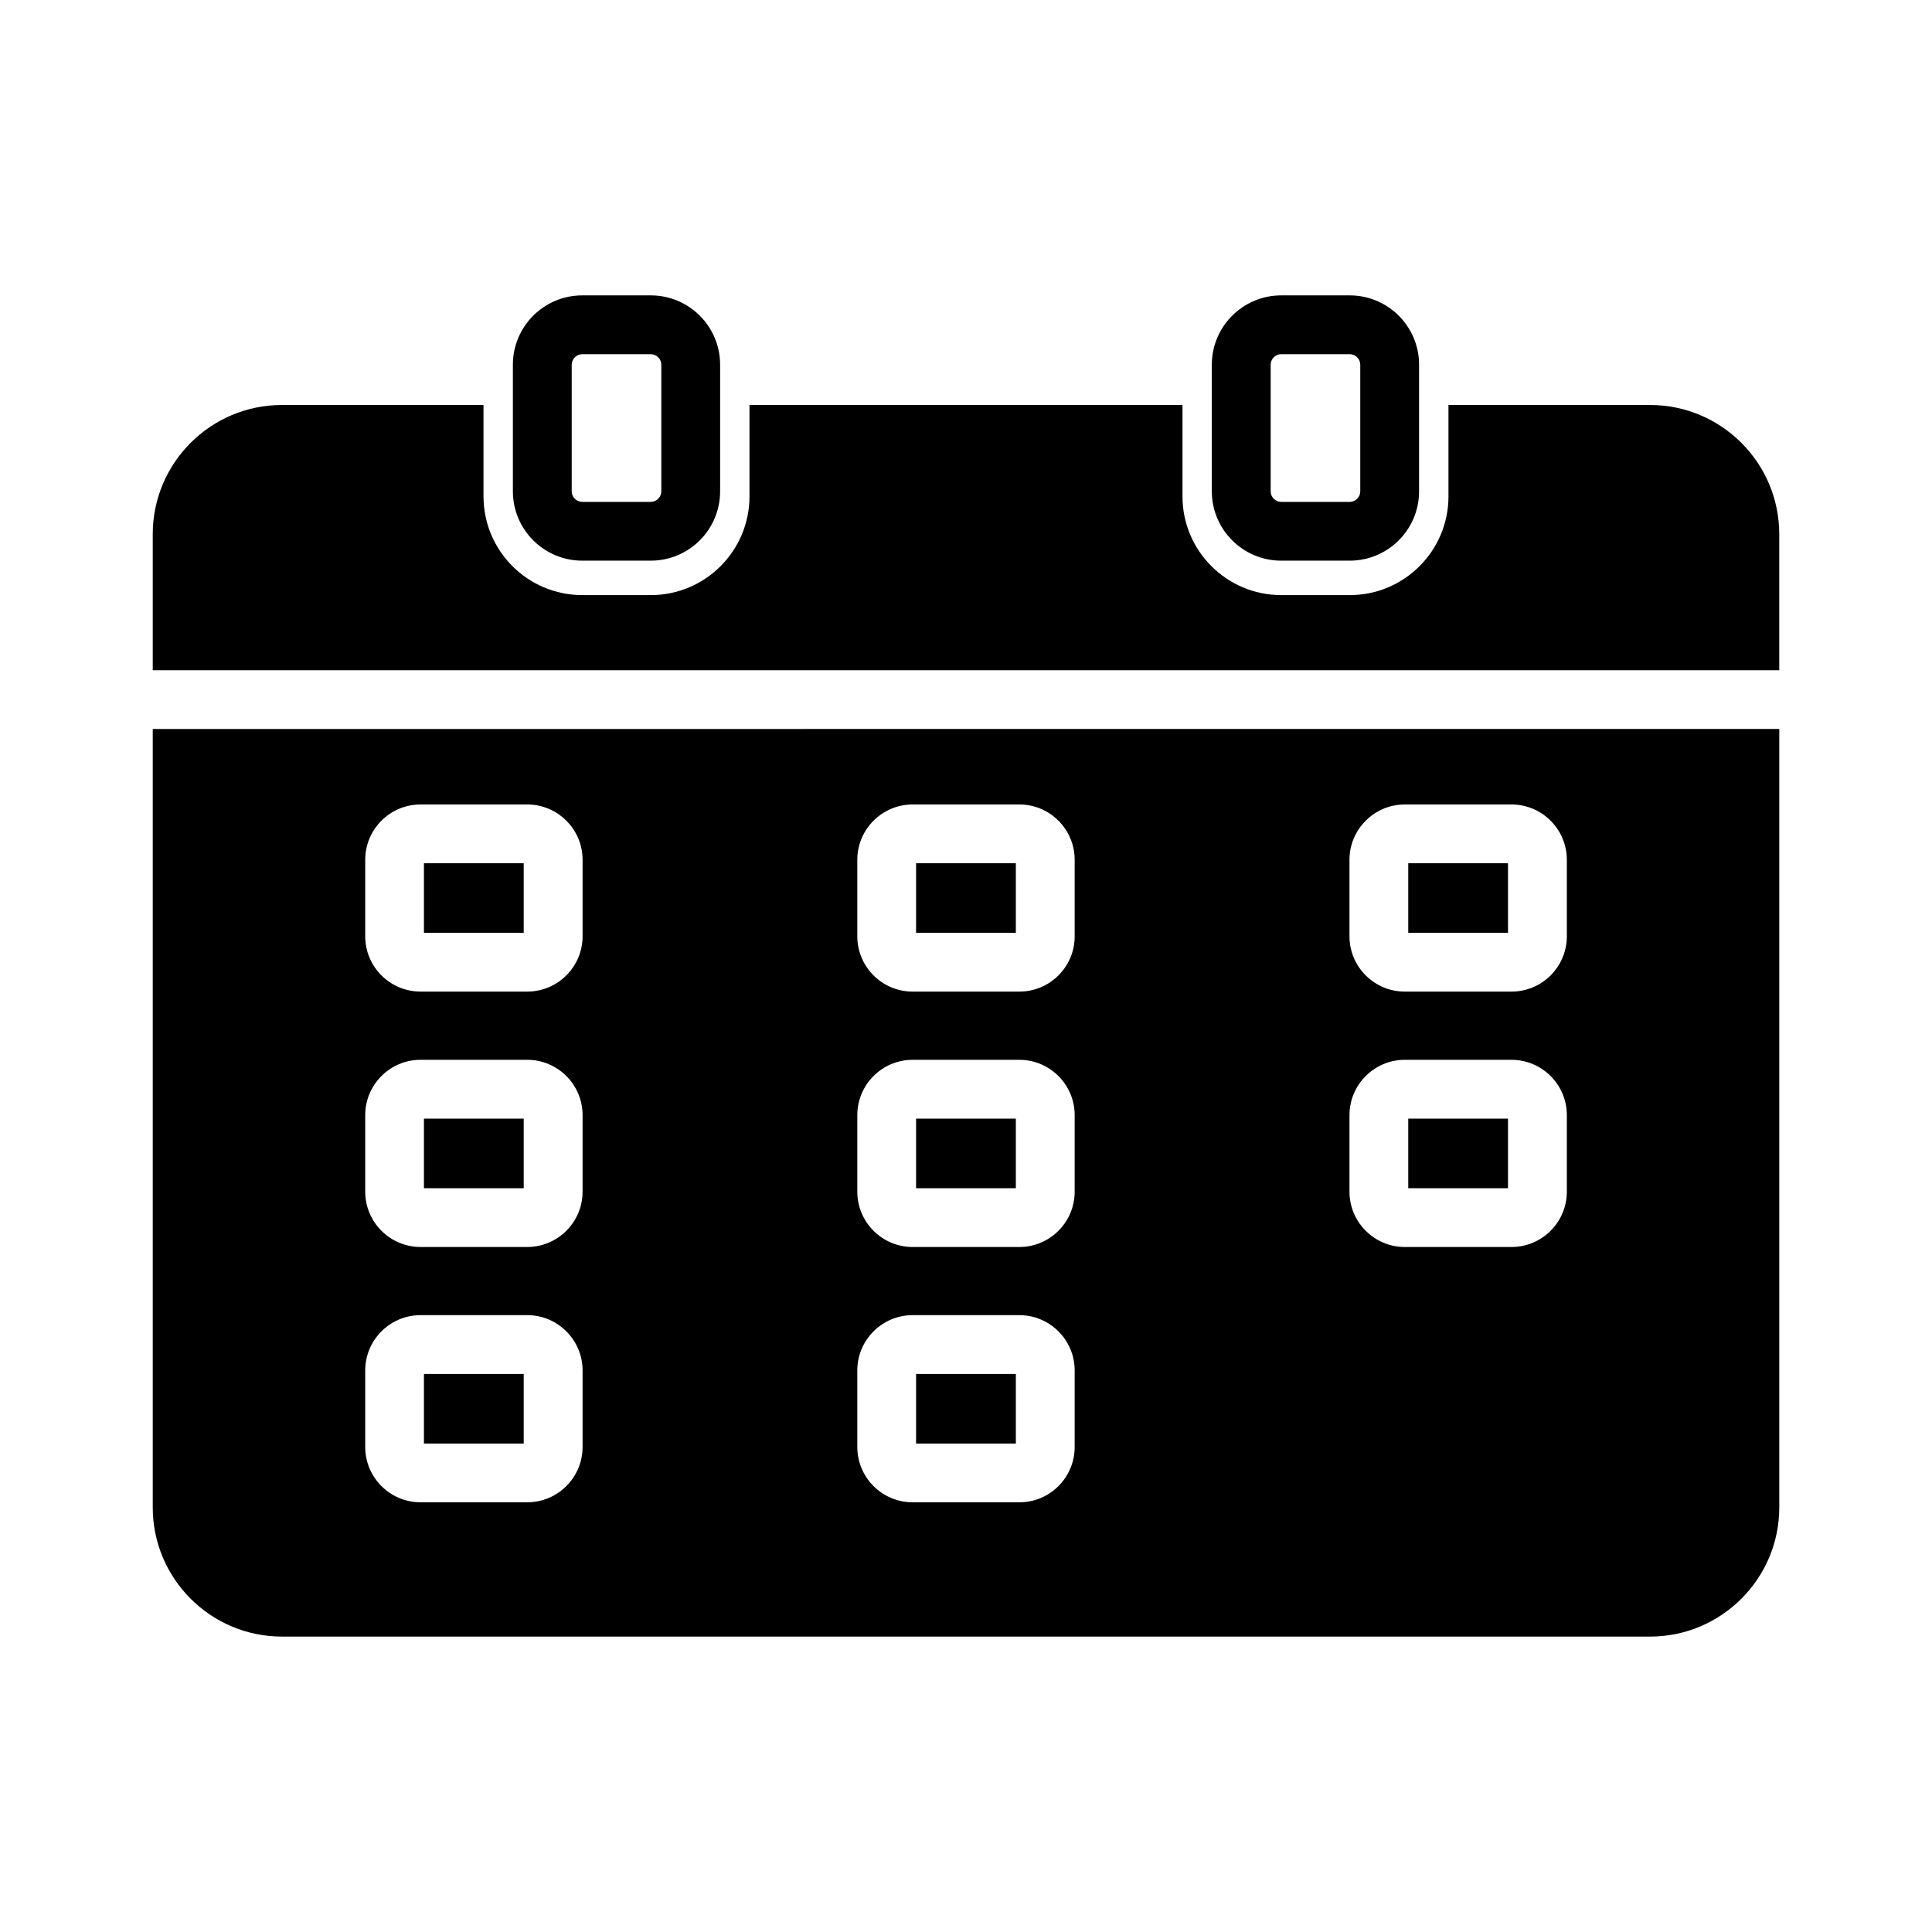
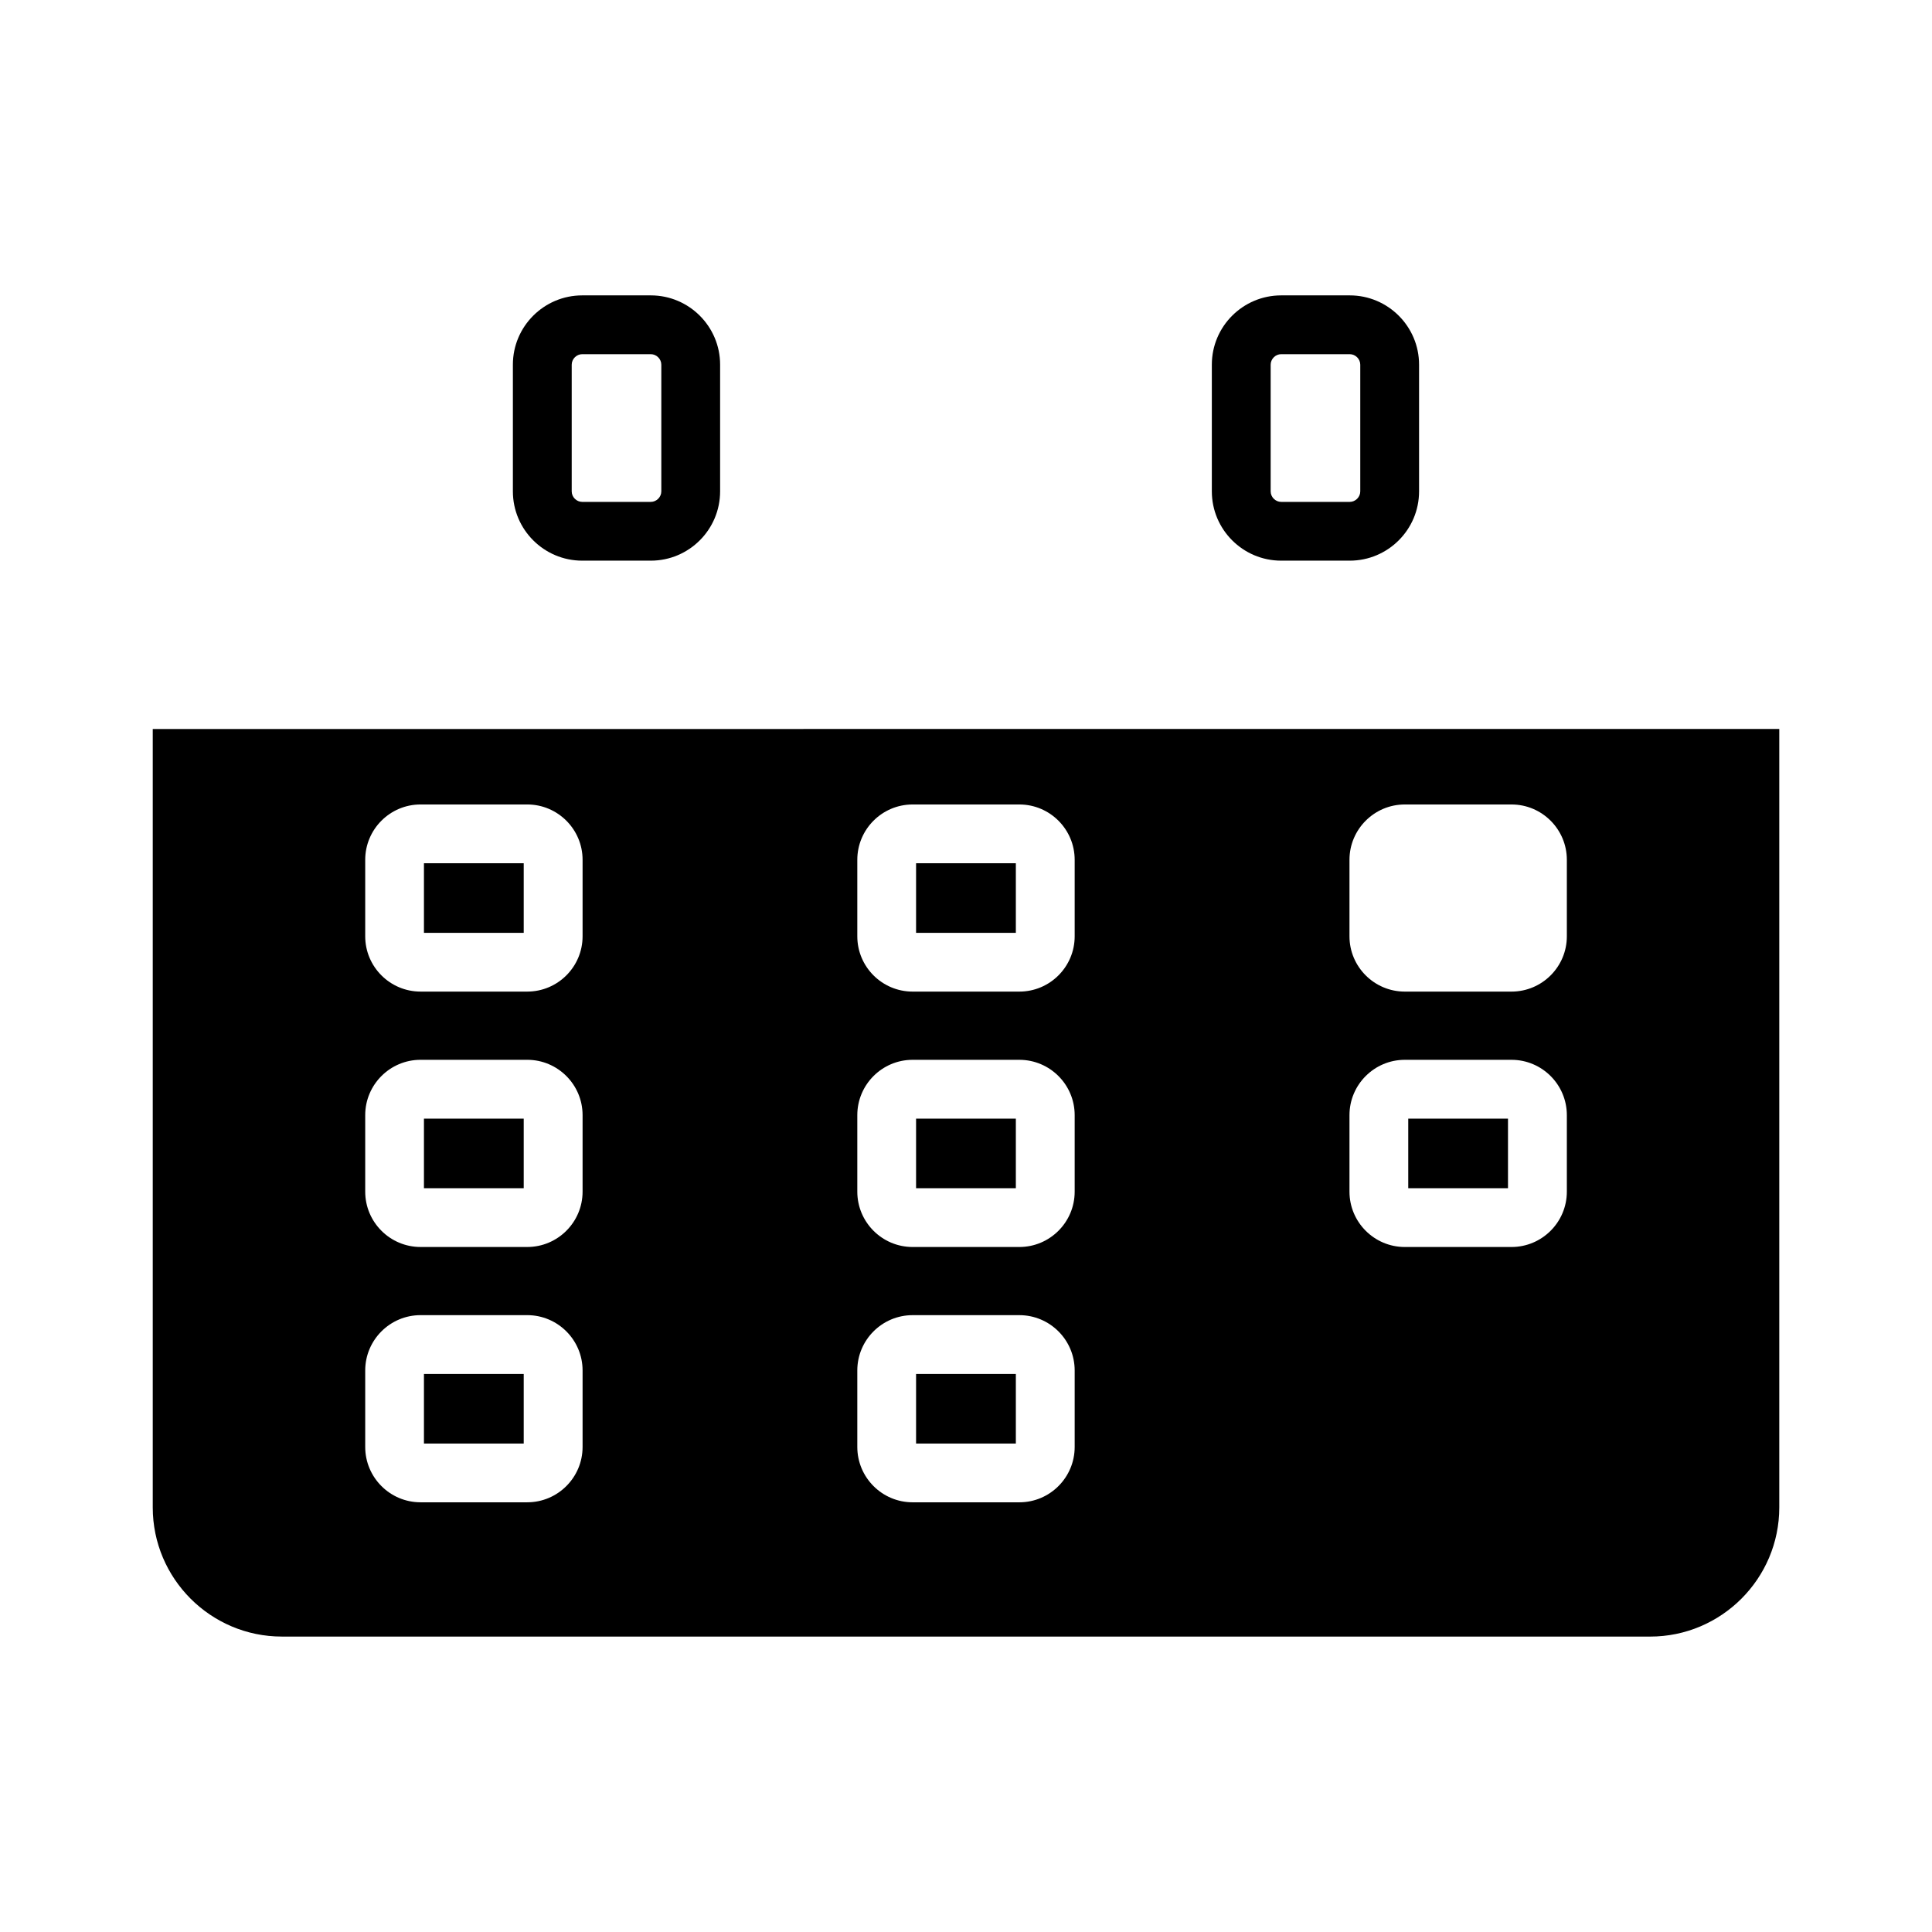
<svg xmlns="http://www.w3.org/2000/svg" fill="#000000" width="800px" height="800px" version="1.1" viewBox="144 144 512 512">
  <g>
    <path d="m316.47 292.58h-18.176c-10.133 0-18.375-8.242-18.375-18.367v-33.574c0-10.125 8.242-18.359 18.375-18.359h18.176c10.133 0 18.367 8.234 18.367 18.359v33.574c-0.004 10.133-8.234 18.367-18.367 18.367zm-18.176-54.719c-1.504 0-2.785 1.273-2.785 2.785v33.574c0 1.512 1.273 2.785 2.785 2.785h18.176c1.504 0 2.785-1.266 2.785-2.785v-33.574c0-1.504-1.273-2.785-2.785-2.785z" />
    <path d="m501.7 292.58h-18.176c-10.133 0-18.375-8.242-18.375-18.367v-33.574c0-10.125 8.242-18.359 18.375-18.359h18.176c10.125 0 18.367 8.234 18.367 18.359v33.574c0 10.133-8.242 18.367-18.367 18.367zm-18.176-54.719c-1.504 0-2.785 1.273-2.785 2.785v33.574c0 1.512 1.273 2.785 2.785 2.785h18.176c1.504 0 2.785-1.266 2.785-2.785v-33.574c0-1.504-1.273-2.785-2.785-2.785z" />
    <path d="m386.77 440.45h26.441v18.438h-26.441z" />
    <path d="m386.77 372.77h26.441v18.445h-26.441z" />
    <path d="m386.77 508.11h26.441v18.445h-26.441z" />
-     <path d="m615.52 321.61v-36.055c0-18.879-15.352-34.227-34.227-34.227h-53.434v24.23c0 14.422-11.73 26.152-26.152 26.152h-18.176c-14.422 0-26.16-11.73-26.16-26.152v-24.23h-114.75v24.23c0 14.422-11.73 26.152-26.152 26.152l-18.176-0.004c-14.43 0-26.16-11.73-26.16-26.152v-24.23l-53.434 0.004c-18.863 0-34.219 15.344-34.219 34.227v36.055z" />
    <path d="m256.35 440.45h26.441v18.438h-26.441z" />
    <path d="m256.35 508.11h26.441v18.445h-26.441z" />
    <path d="m256.35 372.77h26.441v18.445h-26.441z" />
    <path d="m184.48 337.19v206.29c0 18.871 15.352 34.227 34.219 34.227l362.6 0.004c18.871 0 34.227-15.352 34.227-34.227v-206.3zm113.91 190.27c0 8.086-6.582 14.664-14.664 14.664h-28.277c-8.086 0-14.664-6.582-14.664-14.664v-20.277c0-8.078 6.582-14.656 14.664-14.656h28.277c8.086 0 14.664 6.582 14.664 14.656zm0-67.66c0 8.086-6.582 14.664-14.664 14.664h-28.277c-8.086 0-14.664-6.582-14.664-14.664v-20.277c0-8.086 6.582-14.664 14.664-14.664h28.277c8.086 0 14.664 6.582 14.664 14.664zm0-67.668c0 8.078-6.582 14.648-14.664 14.648h-28.277c-8.086 0-14.664-6.574-14.664-14.648v-20.277c0-8.086 6.582-14.664 14.664-14.664h28.277c8.086 0 14.664 6.582 14.664 14.664zm130.41 135.33c0 8.086-6.574 14.664-14.664 14.664h-28.285c-8.086 0-14.656-6.582-14.656-14.664v-20.277c0-8.078 6.574-14.656 14.656-14.656h28.285c8.094 0 14.664 6.582 14.664 14.656zm0-67.66c0 8.086-6.574 14.664-14.664 14.664h-28.285c-8.086 0-14.656-6.582-14.656-14.664v-20.277c0-8.086 6.574-14.664 14.656-14.664h28.285c8.094 0 14.664 6.582 14.664 14.664zm0-67.668c0 8.078-6.574 14.648-14.664 14.648h-28.285c-8.086 0-14.656-6.574-14.656-14.648v-20.277c0-8.086 6.574-14.664 14.656-14.664h28.285c8.094 0 14.664 6.582 14.664 14.664zm130.43 67.668c0 8.086-6.582 14.664-14.664 14.664h-28.285c-8.078 0-14.656-6.582-14.656-14.664v-20.277c0-8.086 6.582-14.664 14.656-14.664h28.285c8.086 0 14.664 6.582 14.664 14.664zm0-67.668c0 8.078-6.582 14.648-14.664 14.648h-28.285c-8.078 0-14.656-6.574-14.656-14.648v-20.277c0-8.086 6.582-14.664 14.656-14.664h28.285c8.086 0 14.664 6.582 14.664 14.664z" />
-     <path d="m517.2 372.77h26.434v18.445h-26.434z" />
    <path d="m517.2 440.45h26.434v18.438h-26.434z" />
  </g>
</svg>